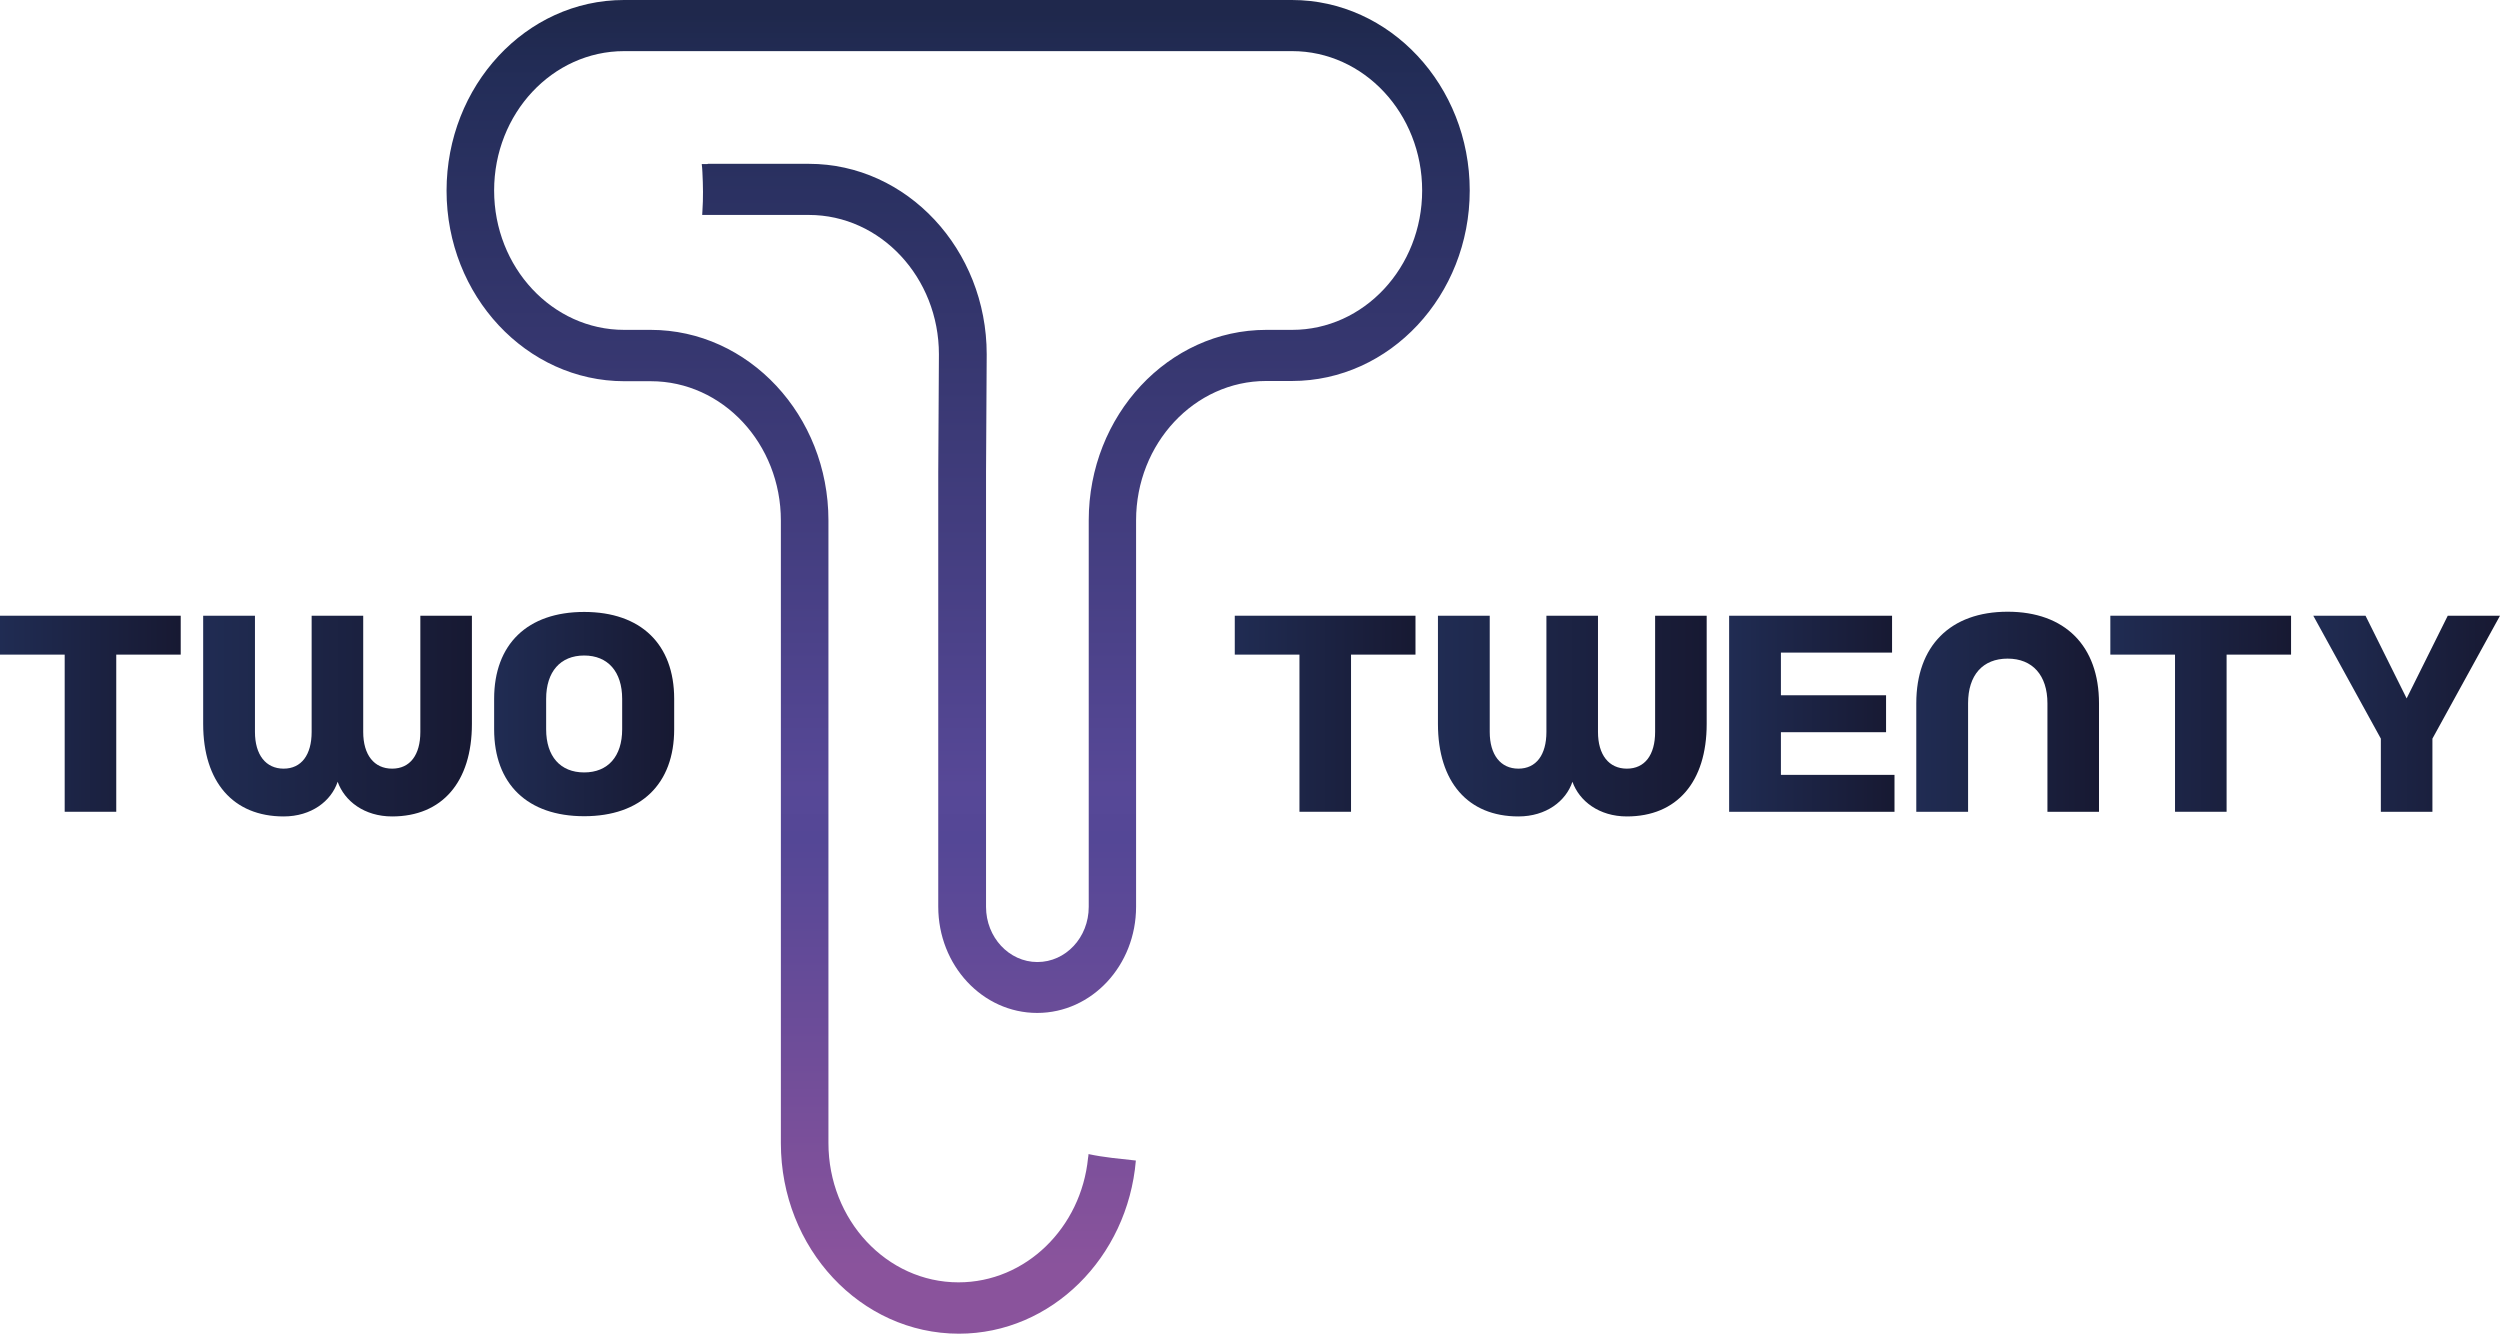
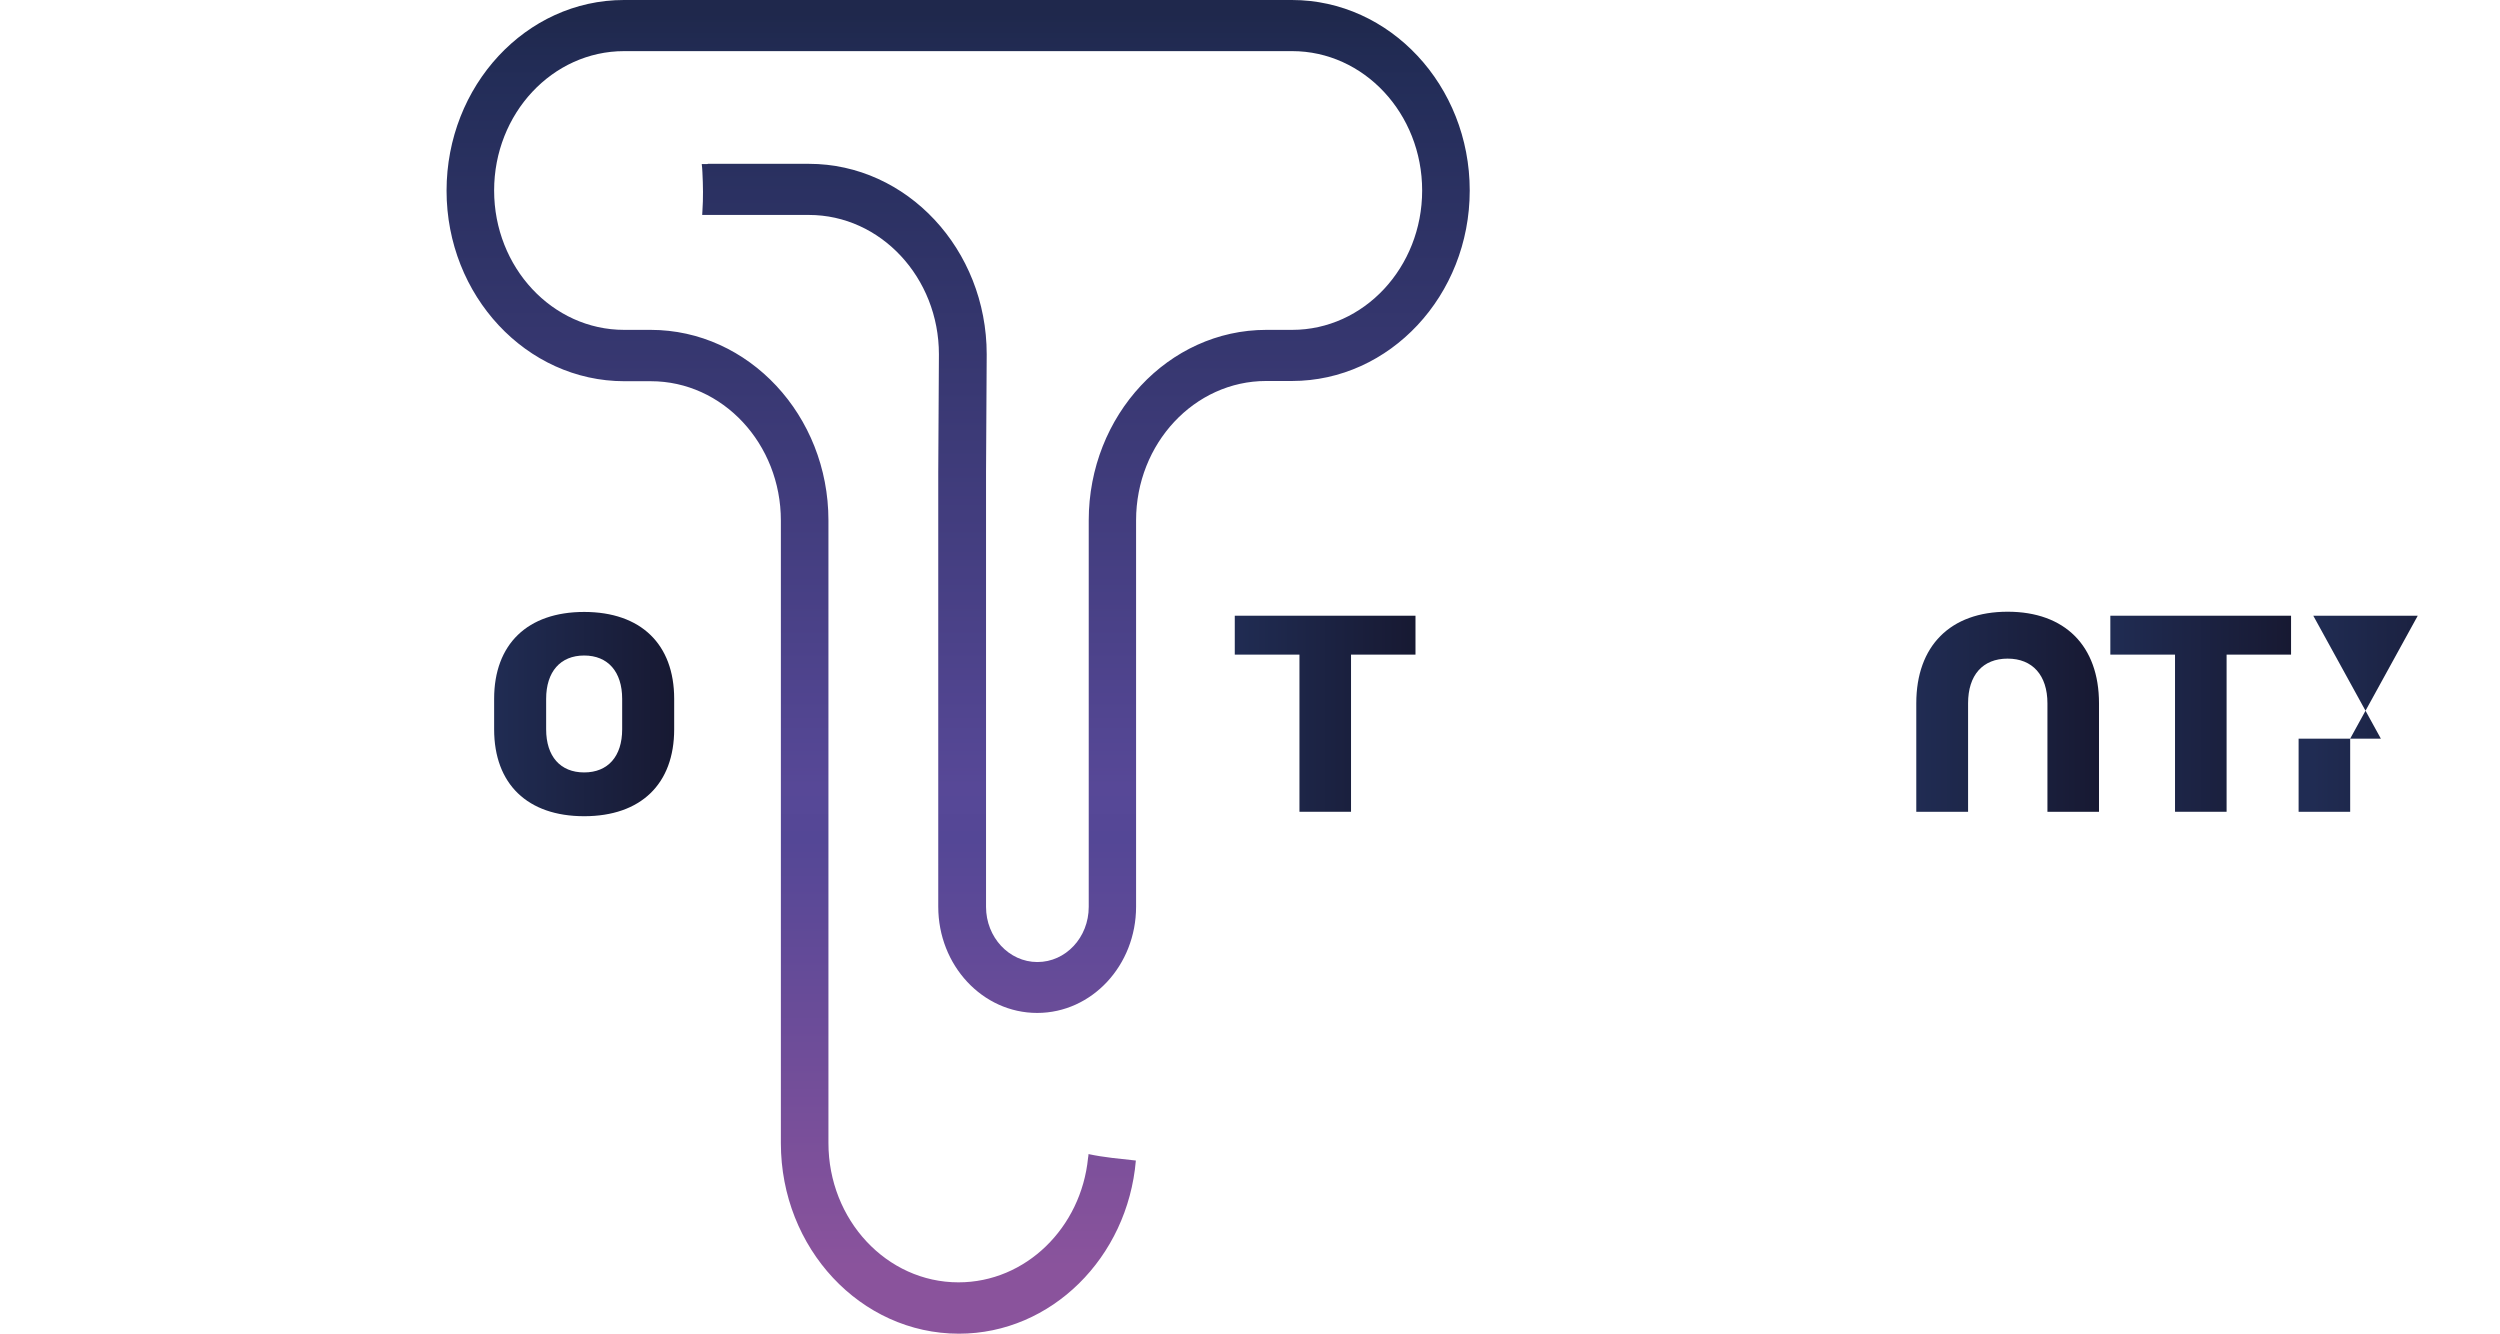
<svg xmlns="http://www.w3.org/2000/svg" xmlns:xlink="http://www.w3.org/1999/xlink" id="Layer_1" version="1.1" viewBox="0 0 112.47 60">
  <defs>
    <style>
      .st0 {
        fill: url(#Degradado_sin_nombre_128);
      }

      .st1 {
        fill: url(#Degradado_sin_nombre_126);
      }

      .st2 {
        fill: url(#Degradado_sin_nombre_121);
      }

      .st3 {
        fill: url(#Degradado_sin_nombre_125);
      }

      .st4 {
        fill: url(#Degradado_sin_nombre_122);
      }

      .st5 {
        fill: url(#Degradado_sin_nombre_123);
      }

      .st6 {
        fill: url(#Degradado_sin_nombre_127);
      }

      .st7 {
        fill: url(#Dégradé_sans_nom_291);
      }

      .st8 {
        fill: url(#Degradado_sin_nombre_124);
      }

      .st9 {
        fill: url(#Degradado_sin_nombre_12);
      }
    </style>
    <linearGradient id="Dégradé_sans_nom_291" data-name="Dégradé sans nom 291" x1="43.1" y1="60" x2="43.1" y2="0" gradientUnits="userSpaceOnUse">
      <stop offset=".05" stop-color="#8a539c" />
      <stop offset=".37" stop-color="#544796" />
      <stop offset=".41" stop-color="#574897" />
      <stop offset=".57" stop-color="#463f83" />
      <stop offset=".94" stop-color="#232d58" />
      <stop offset=".99" stop-color="#1f284c" />
    </linearGradient>
    <linearGradient id="Degradado_sin_nombre_12" data-name="Degradado sin nombre 12" x1="0" y1="32.11" x2="8.13" y2="32.11" gradientUnits="userSpaceOnUse">
      <stop offset="0" stop-color="#202c53" />
      <stop offset="1" stop-color="#171932" />
    </linearGradient>
    <linearGradient id="Degradado_sin_nombre_121" data-name="Degradado sin nombre 12" x1="9.14" y1="32.21" x2="21.23" y2="32.21" xlink:href="#Degradado_sin_nombre_12" />
    <linearGradient id="Degradado_sin_nombre_122" data-name="Degradado sin nombre 12" x1="22.23" y1="32.13" x2="30.33" y2="32.13" xlink:href="#Degradado_sin_nombre_12" />
    <linearGradient id="Degradado_sin_nombre_123" data-name="Degradado sin nombre 12" x1="55.55" x2="63.68" xlink:href="#Degradado_sin_nombre_12" />
    <linearGradient id="Degradado_sin_nombre_124" data-name="Degradado sin nombre 12" x1="64.68" y1="32.21" x2="76.77" y2="32.21" xlink:href="#Degradado_sin_nombre_12" />
    <linearGradient id="Degradado_sin_nombre_125" data-name="Degradado sin nombre 12" x1="77.78" x2="85.22" xlink:href="#Degradado_sin_nombre_12" />
    <linearGradient id="Degradado_sin_nombre_126" data-name="Degradado sin nombre 12" x1="86.21" y1="32.02" x2="94.43" y2="32.02" xlink:href="#Degradado_sin_nombre_12" />
    <linearGradient id="Degradado_sin_nombre_127" data-name="Degradado sin nombre 12" x1="94.93" x2="103.07" xlink:href="#Degradado_sin_nombre_12" />
    <linearGradient id="Degradado_sin_nombre_128" data-name="Degradado sin nombre 12" x1="104.07" x2="112.47" xlink:href="#Degradado_sin_nombre_12" />
  </defs>
  <path class="st7" d="M42.21,21.24l.03-5.3c0-3.45-2.62-6.27-5.85-6.27h-4.48s-.03,0-.04,0c-.09,0-.19,0-.28,0,0-.06.01-.11.01-.17.04-.58.03-1.17,0-1.75,0-.13-.02-.25-.03-.37h0s.07,0,.07,0c.05,0,.11,0,.17,0,.01,0,.03,0,.04-.01h0s4.54,0,4.54,0c4.41,0,8,3.85,8,8.57l-.03,5.3v19.56c0,1.36,1.03,2.48,2.31,2.48s2.31-1.11,2.31-2.48v-1.91s0-15.48,0-15.48c0-4.73,3.59-8.57,7.99-8.57h1.16c3.23,0,5.85-2.81,5.85-6.27s-2.62-6.27-5.85-6.27h-30.05c-3.23,0-5.85,2.81-5.85,6.27s2.62,6.27,5.85,6.27h1.19c4.41,0,8,3.85,8,8.57v28.01c0,3.46,2.62,6.27,5.85,6.27,3.03,0,5.52-2.46,5.83-5.6h0c.01-.06.02-.11.02-.17.7.15,1.41.21,2.13.29-.37,4.36-3.8,7.79-7.96,7.79-4.43,0-8.01-3.85-8.01-8.57v-28.01c0-3.46-2.62-6.27-5.85-6.27h-1.19c-4.41,0-8-3.85-8-8.57S23.66,0,28.07,0h30.05c4.41,0,8,3.85,8,8.57s-3.59,8.57-8,8.57h-1.16c-3.22,0-5.85,2.81-5.85,6.27v17.38c0,2.64-1.99,4.78-4.45,4.78s-4.45-2.14-4.45-4.78" />
  <g>
-     <path class="st9" d="M8.13,29.45h-2.9v7.07h-2.32v-7.07H0v-1.75h8.13v1.75Z" />
-     <path class="st2" d="M11.47,27.7v5.23c0,1.03.49,1.65,1.29,1.65s1.26-.62,1.26-1.65v-5.23h2.32v5.23c0,1.03.49,1.65,1.3,1.65s1.27-.62,1.27-1.65v-5.23h2.32v4.87c0,2.61-1.34,4.16-3.59,4.16-1.25,0-2.14-.69-2.45-1.56-.29.87-1.18,1.56-2.43,1.56-2.27,0-3.62-1.55-3.62-4.16v-4.87h2.33Z" />
    <path class="st4" d="M22.23,32.81v-1.37c0-2.46,1.5-3.91,4.05-3.91s4.05,1.45,4.05,3.91v1.37c0,2.46-1.5,3.91-4.05,3.91s-4.05-1.45-4.05-3.91ZM26.28,34.75c1.07,0,1.71-.72,1.71-1.94v-1.37c0-1.22-.64-1.95-1.71-1.95s-1.71.73-1.71,1.95v1.37c0,1.22.64,1.94,1.71,1.94Z" />
    <path class="st5" d="M63.68,29.45h-2.9v7.07h-2.32v-7.07h-2.91v-1.75h8.13v1.75Z" />
-     <path class="st8" d="M67.02,27.7v5.23c0,1.03.49,1.65,1.29,1.65s1.26-.62,1.26-1.65v-5.23h2.32v5.23c0,1.03.49,1.65,1.3,1.65s1.27-.62,1.27-1.65v-5.23h2.32v4.87c0,2.61-1.34,4.16-3.59,4.16-1.25,0-2.14-.69-2.45-1.56-.29.87-1.18,1.56-2.43,1.56-2.27,0-3.62-1.55-3.62-4.16v-4.87h2.33Z" />
-     <path class="st3" d="M85.12,27.7v1.66h-5v1.92h4.73v1.66h-4.73v1.92h5.11v1.66h-7.44v-8.82h7.34Z" />
    <path class="st1" d="M90.32,27.52c2.58,0,4.11,1.54,4.11,4.12v4.88h-2.32v-4.88c0-1.26-.67-2.01-1.79-2.01s-1.78.74-1.78,2.01v4.88h-2.33v-4.88c0-2.58,1.53-4.12,4.11-4.12Z" />
    <path class="st6" d="M103.07,29.45h-2.9v7.07h-2.32v-7.07h-2.91v-1.75h8.13v1.75Z" />
-     <path class="st0" d="M107.11,33.23l-3.04-5.53h2.35l1.85,3.72,1.85-3.72h2.35l-3.04,5.53v3.29h-2.32v-3.29Z" />
+     <path class="st0" d="M107.11,33.23l-3.04-5.53h2.35h2.35l-3.04,5.53v3.29h-2.32v-3.29Z" />
  </g>
</svg>